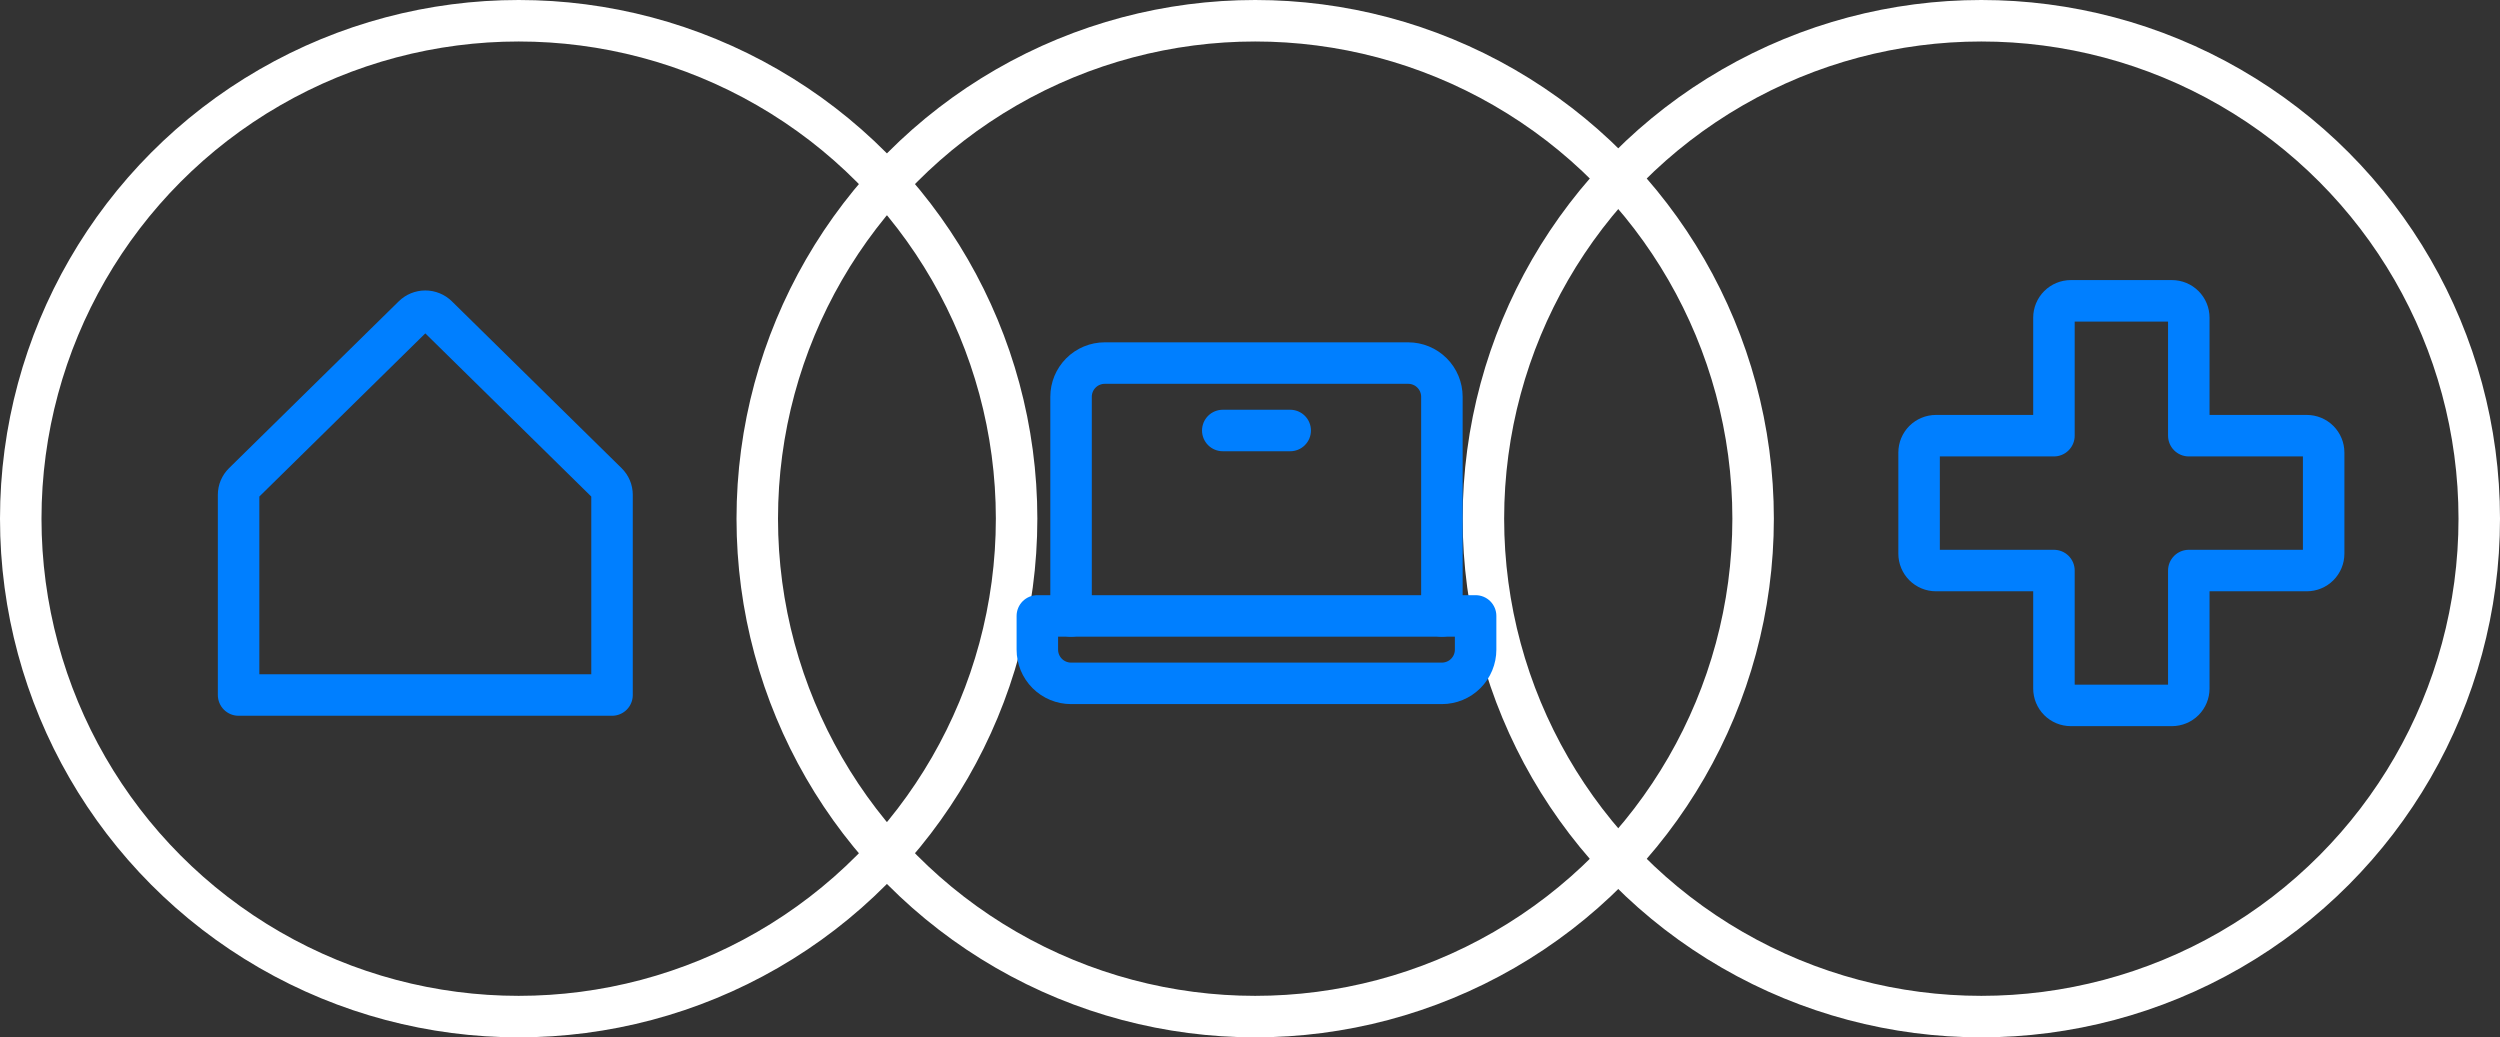
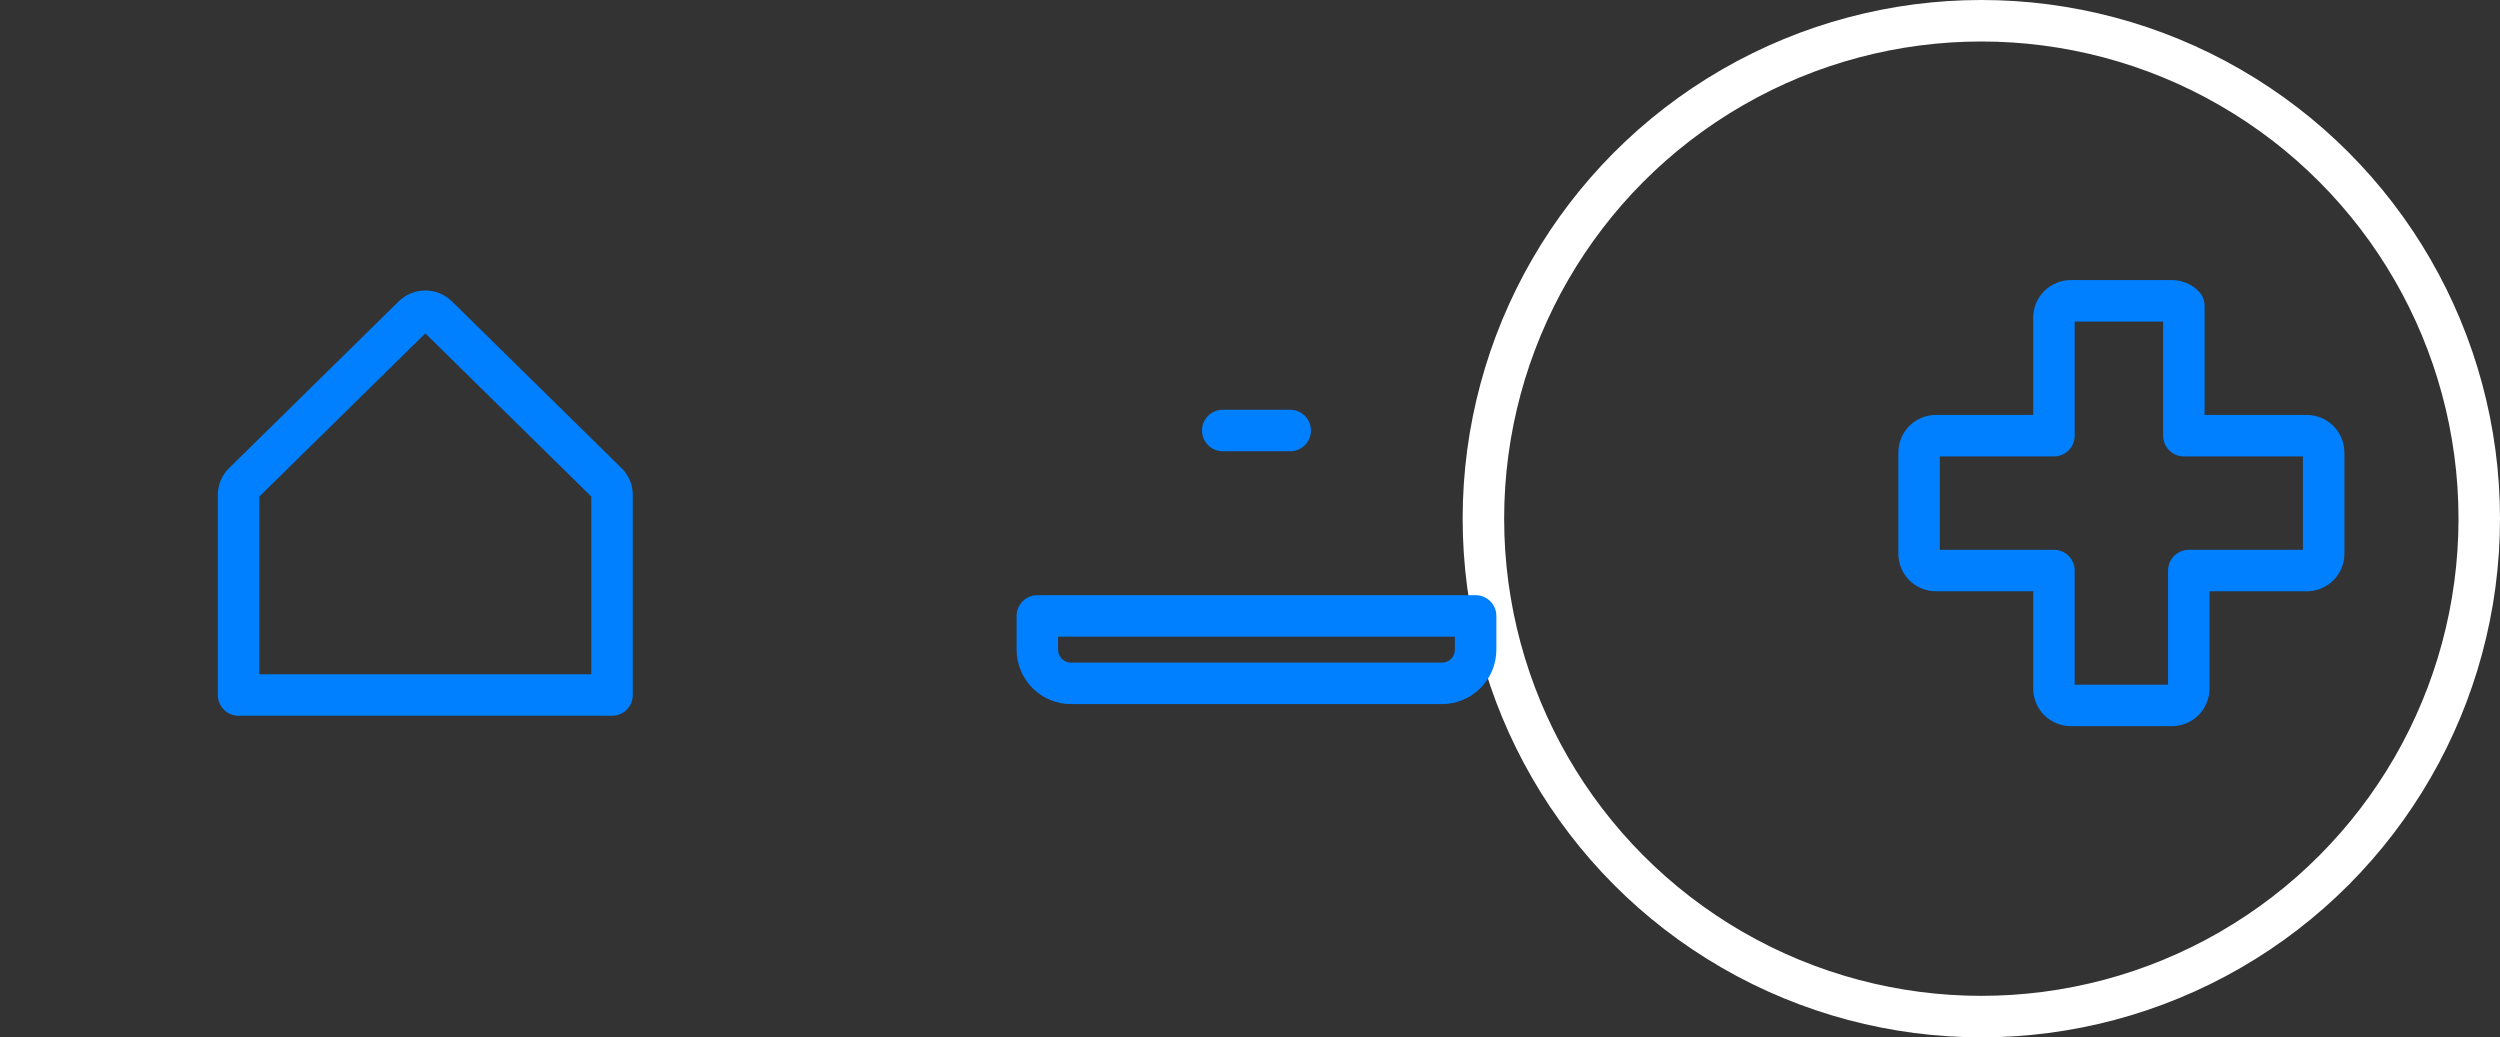
<svg xmlns="http://www.w3.org/2000/svg" width="241" height="100" viewBox="0 0 241 100" fill="none">
  <rect x="0" y="0" width="241" height="100" fill="#333333" stroke="none" />
-   <circle cx="50" cy="50" r="48" stroke="white" stroke-width="4" />
-   <circle cx="121" cy="50" r="48" stroke="white" stroke-width="4" />
  <circle cx="191" cy="50" r="48" stroke="white" stroke-width="4" />
  <path d="M23 67H59V47.696C59 47.485 58.958 47.276 58.876 47.08C58.794 46.885 58.673 46.708 58.521 46.558L42.158 30.472C42.006 30.322 41.825 30.204 41.627 30.123C41.428 30.042 41.215 30 41 30C40.785 30 40.572 30.042 40.373 30.123C40.175 30.204 39.994 30.322 39.842 30.472L23.479 46.558C23.327 46.708 23.206 46.885 23.124 47.08C23.042 47.276 23 47.485 23 47.696V67Z" stroke="#007FFF" stroke-width="4" stroke-linecap="round" stroke-linejoin="round" />
-   <path d="M198 55H186.625C186.194 55 185.781 54.829 185.476 54.524C185.171 54.219 185 53.806 185 53.375V43.625C185 43.194 185.171 42.781 185.476 42.476C185.781 42.171 186.194 42 186.625 42H198V30.625C198 30.194 198.171 29.781 198.476 29.476C198.781 29.171 199.194 29 199.625 29H209.375C209.806 29 210.219 29.171 210.524 29.476C210.829 29.781 211 30.194 211 30.625V42H222.375C222.806 42 223.219 42.171 223.524 42.476C223.829 42.781 224 43.194 224 43.625V53.375C224 53.806 223.829 54.219 223.524 54.524C223.219 54.829 222.806 55 222.375 55H211V66.375C211 66.806 210.829 67.219 210.524 67.524C210.219 67.829 209.806 68 209.375 68H199.625C199.194 68 198.781 67.829 198.476 67.524C198.171 67.219 198 66.806 198 66.375V55Z" stroke="#007FFF" stroke-width="4" stroke-linecap="round" stroke-linejoin="round" />
-   <path d="M103.25 59.375V38.25C103.25 37.388 103.592 36.561 104.202 35.952C104.811 35.342 105.638 35 106.5 35H135.75C136.611 35 137.438 35.342 138.048 35.952C138.657 36.561 138.999 37.388 138.999 38.25V59.375" stroke="#007FFF" stroke-width="4" stroke-linecap="round" stroke-linejoin="round" />
+   <path d="M198 55H186.625C186.194 55 185.781 54.829 185.476 54.524C185.171 54.219 185 53.806 185 53.375V43.625C185 43.194 185.171 42.781 185.476 42.476C185.781 42.171 186.194 42 186.625 42H198V30.625C198 30.194 198.171 29.781 198.476 29.476C198.781 29.171 199.194 29 199.625 29H209.375C209.806 29 210.219 29.171 210.524 29.476V42H222.375C222.806 42 223.219 42.171 223.524 42.476C223.829 42.781 224 43.194 224 43.625V53.375C224 53.806 223.829 54.219 223.524 54.524C223.219 54.829 222.806 55 222.375 55H211V66.375C211 66.806 210.829 67.219 210.524 67.524C210.219 67.829 209.806 68 209.375 68H199.625C199.194 68 198.781 67.829 198.476 67.524C198.171 67.219 198 66.806 198 66.375V55Z" stroke="#007FFF" stroke-width="4" stroke-linecap="round" stroke-linejoin="round" />
  <path d="M100 59.375H142.249V62.625C142.249 63.487 141.907 64.313 141.298 64.923C140.688 65.532 139.861 65.875 139 65.875H103.25C102.388 65.875 101.561 65.532 100.952 64.923C100.342 64.313 100 63.487 100 62.625V59.375Z" stroke="#007FFF" stroke-width="4" stroke-linecap="round" stroke-linejoin="round" />
  <path d="M124.375 41.5H117.875" stroke="#007FFF" stroke-width="4" stroke-linecap="round" stroke-linejoin="round" />
</svg>